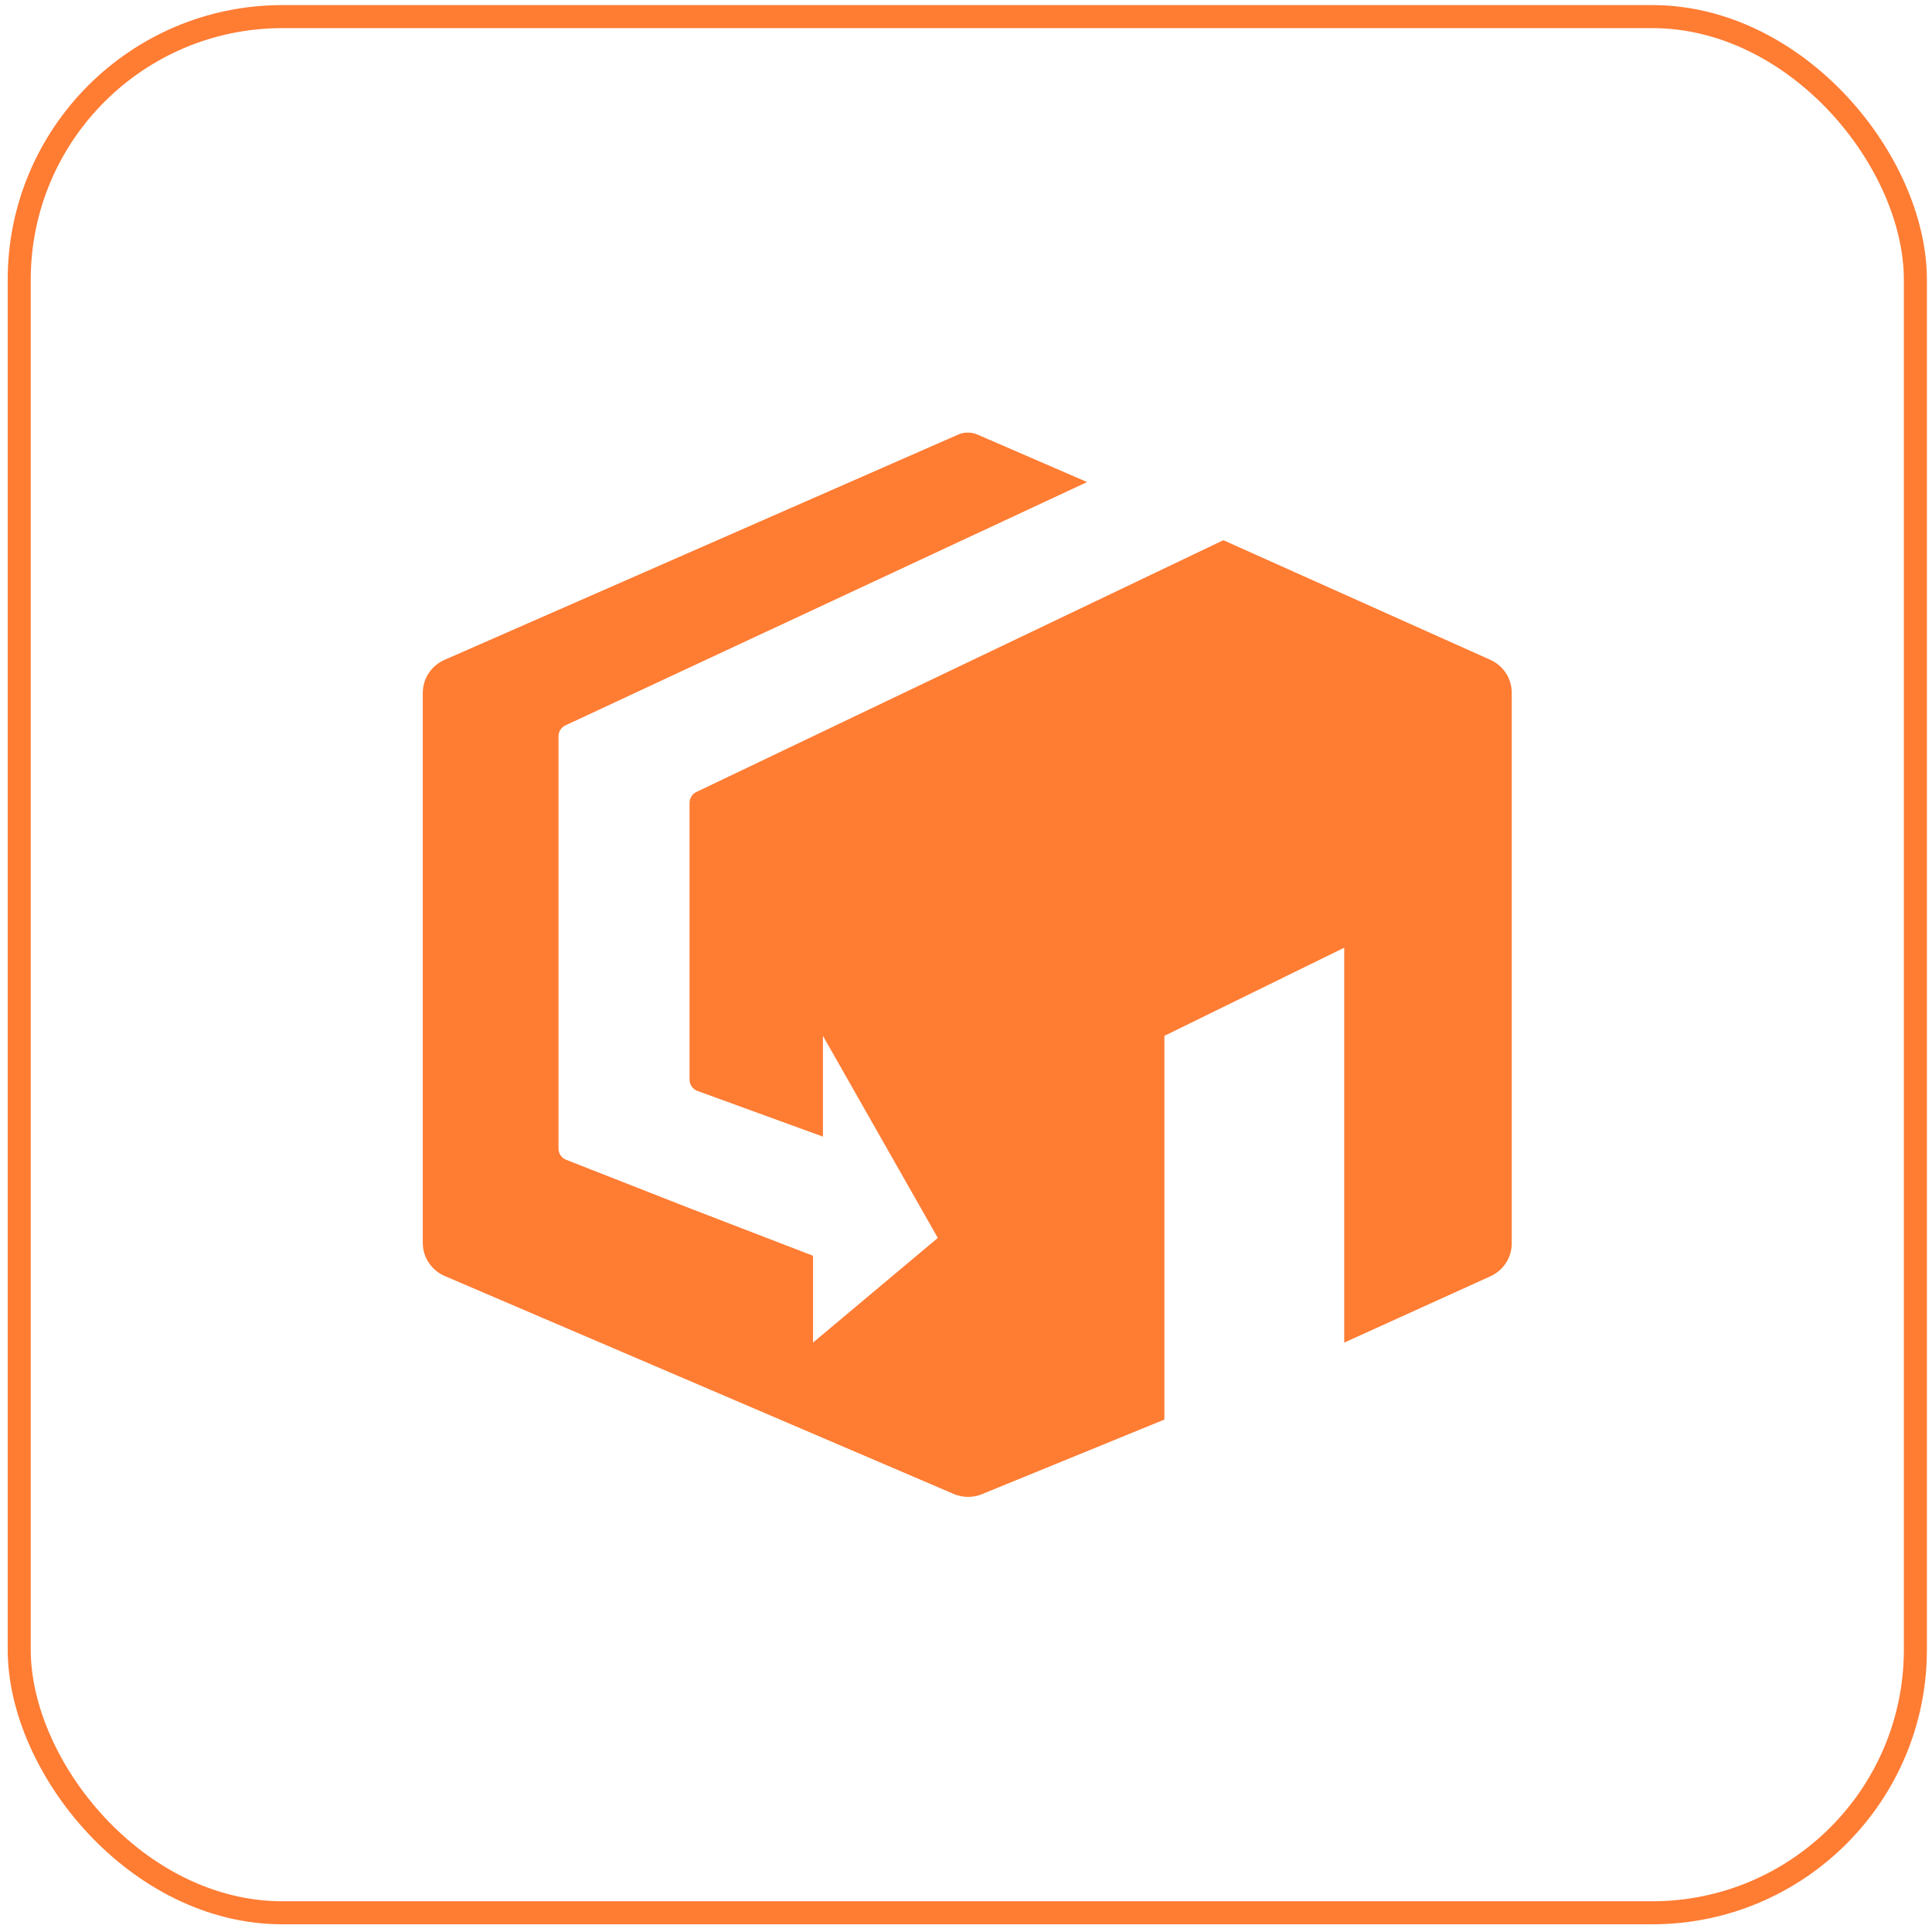
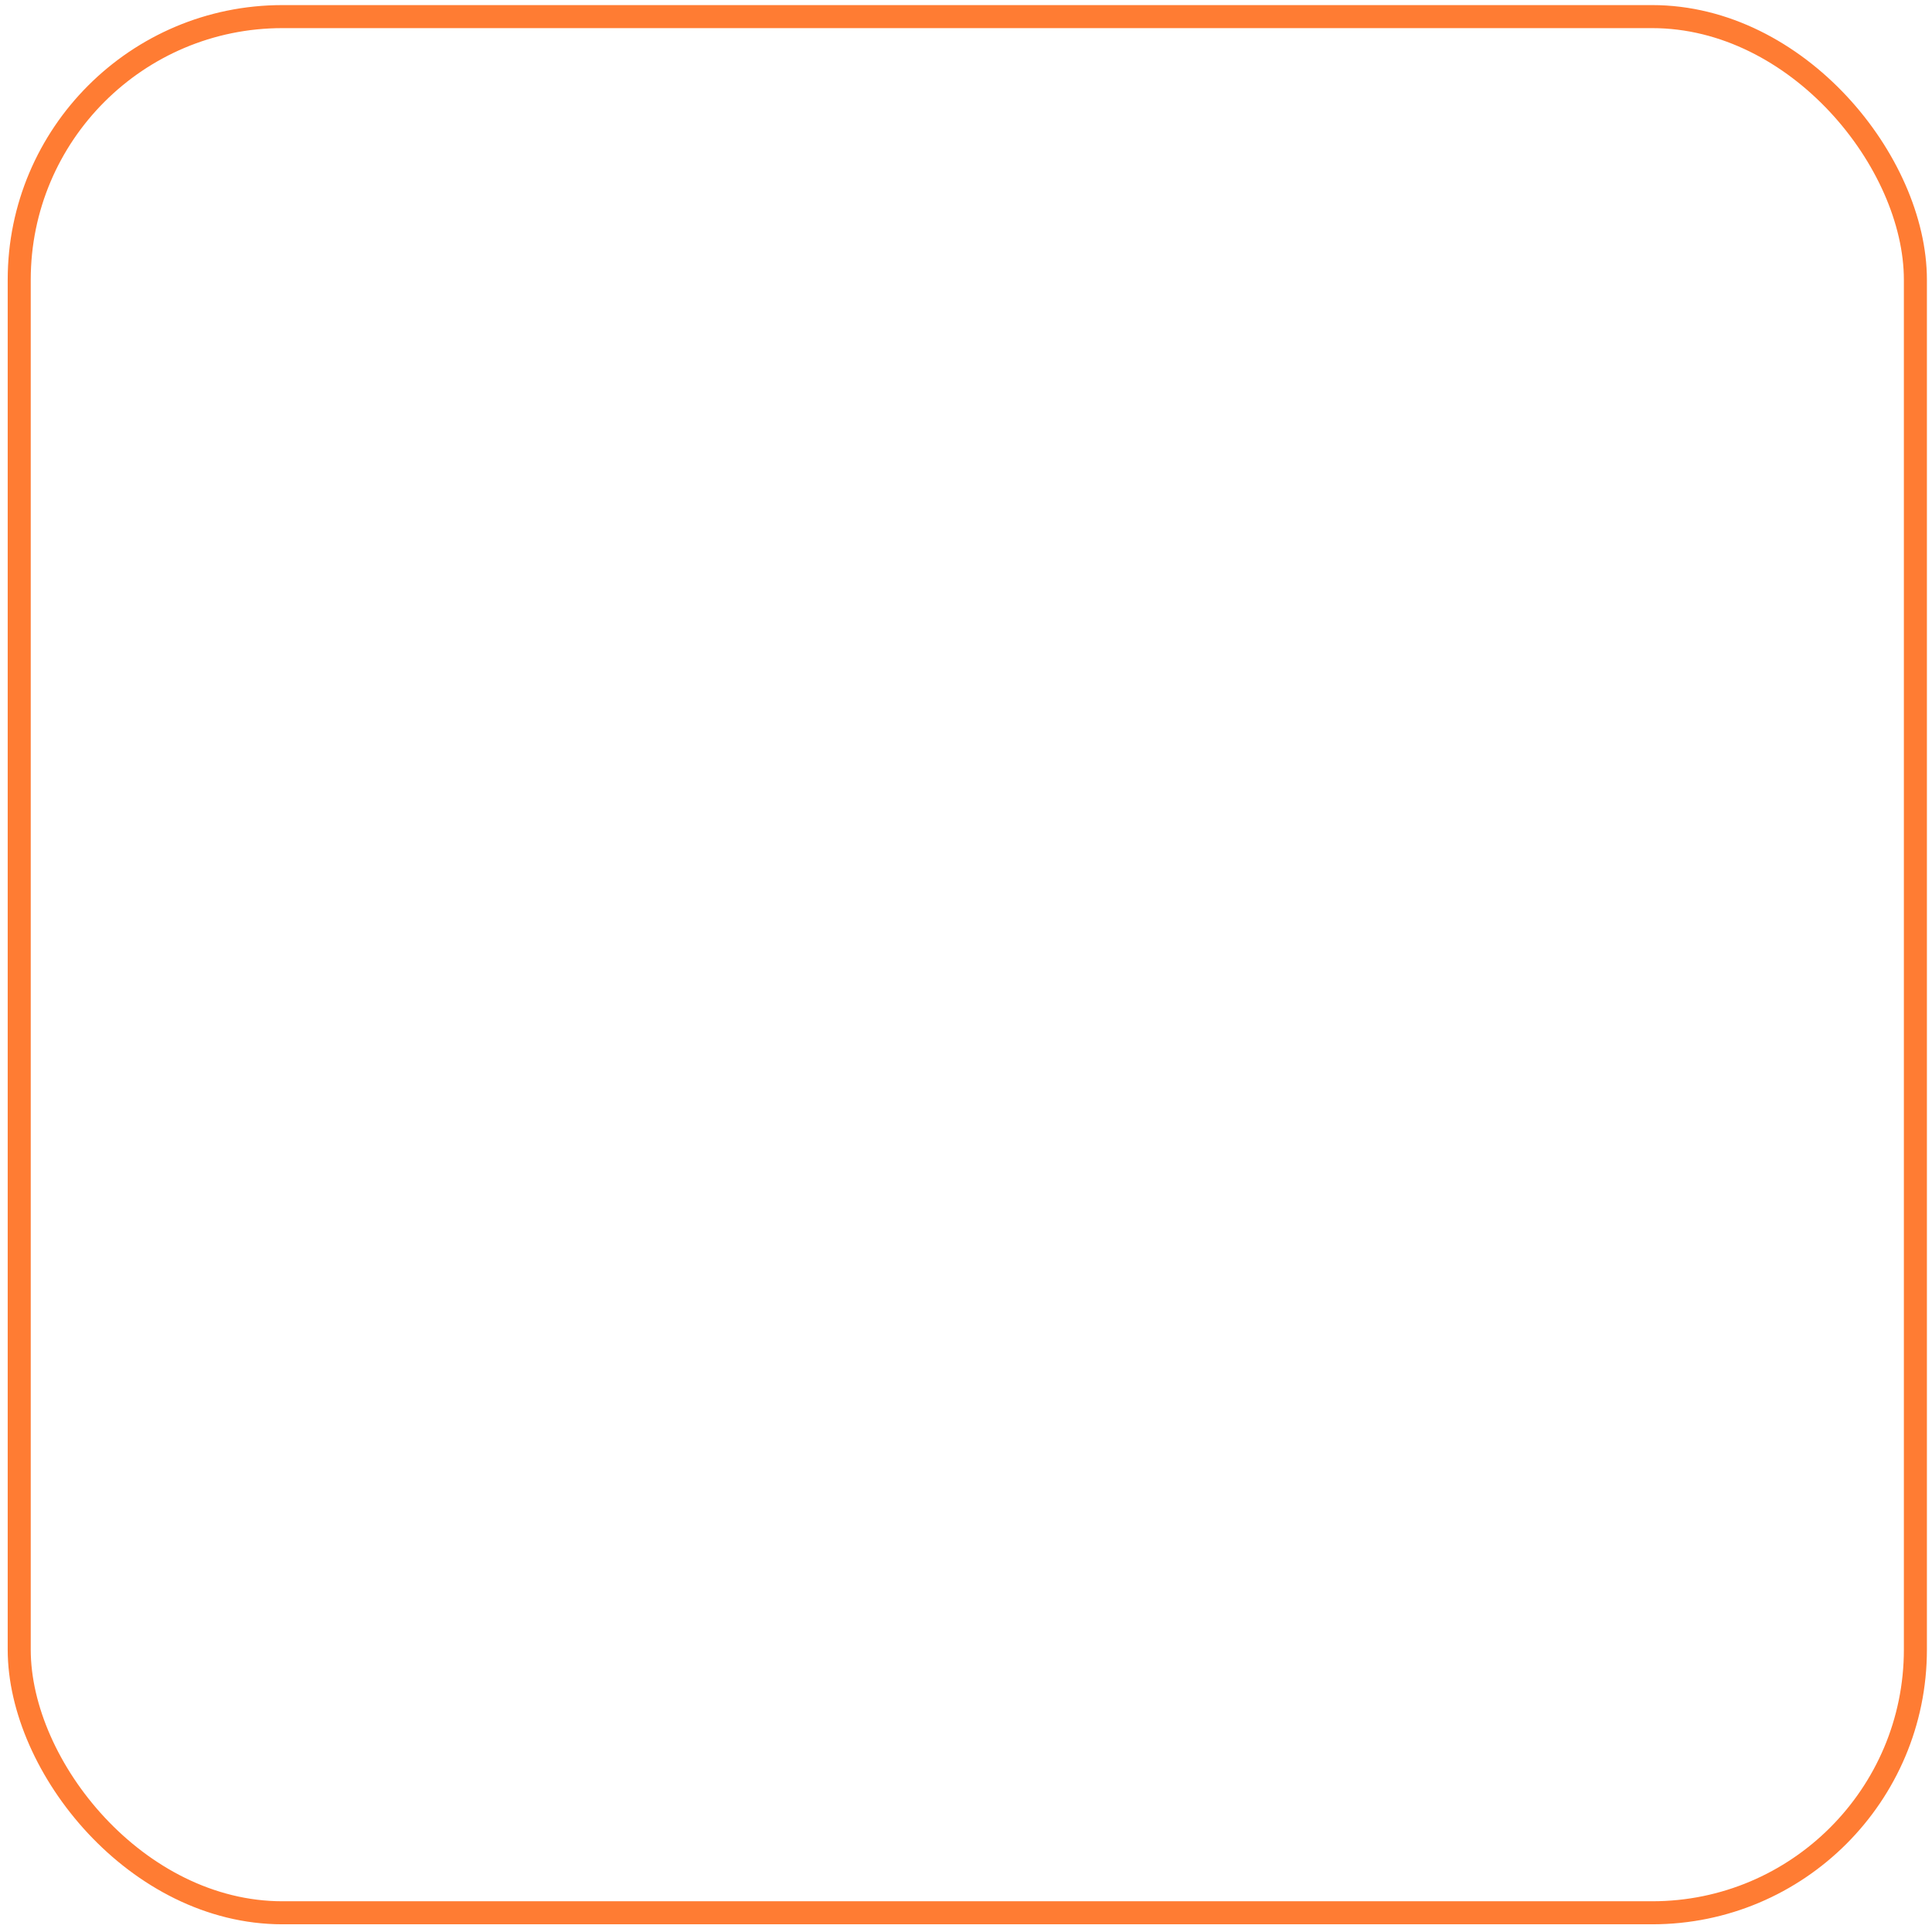
<svg xmlns="http://www.w3.org/2000/svg" width="151" height="151" viewBox="0 0 151 151" fill="none">
  <rect x="1.502" y="1.298" width="148.2" height="148.2" rx="20.571" stroke="#FF7C33" stroke-width="1.8" />
-   <path d="M33.043 54.161C33.043 53.042 33.707 52.028 34.736 51.577L74.881 33.969C75.364 33.758 75.914 33.756 76.398 33.966L84.965 37.676L44.196 56.691C43.864 56.846 43.651 57.178 43.651 57.543V89.77C43.651 90.157 43.889 90.504 44.25 90.646L53.893 94.43L63.544 98.147V104.933L73.297 96.753L64.318 80.959V88.836L54.514 85.265C54.141 85.129 53.893 84.776 53.893 84.381V62.748C53.893 62.386 54.102 62.056 54.429 61.899L95.613 42.221L116.481 51.57C117.499 52.026 118.154 53.034 118.154 54.145V97.178C118.154 98.285 117.504 99.289 116.493 99.748L105.061 104.933V74.069L91.006 80.959V110.949L76.742 116.782C76.037 117.07 75.244 117.064 74.543 116.764L34.759 99.73C33.718 99.284 33.043 98.264 33.043 97.135V54.161Z" fill="#FF7C33" />
</svg>